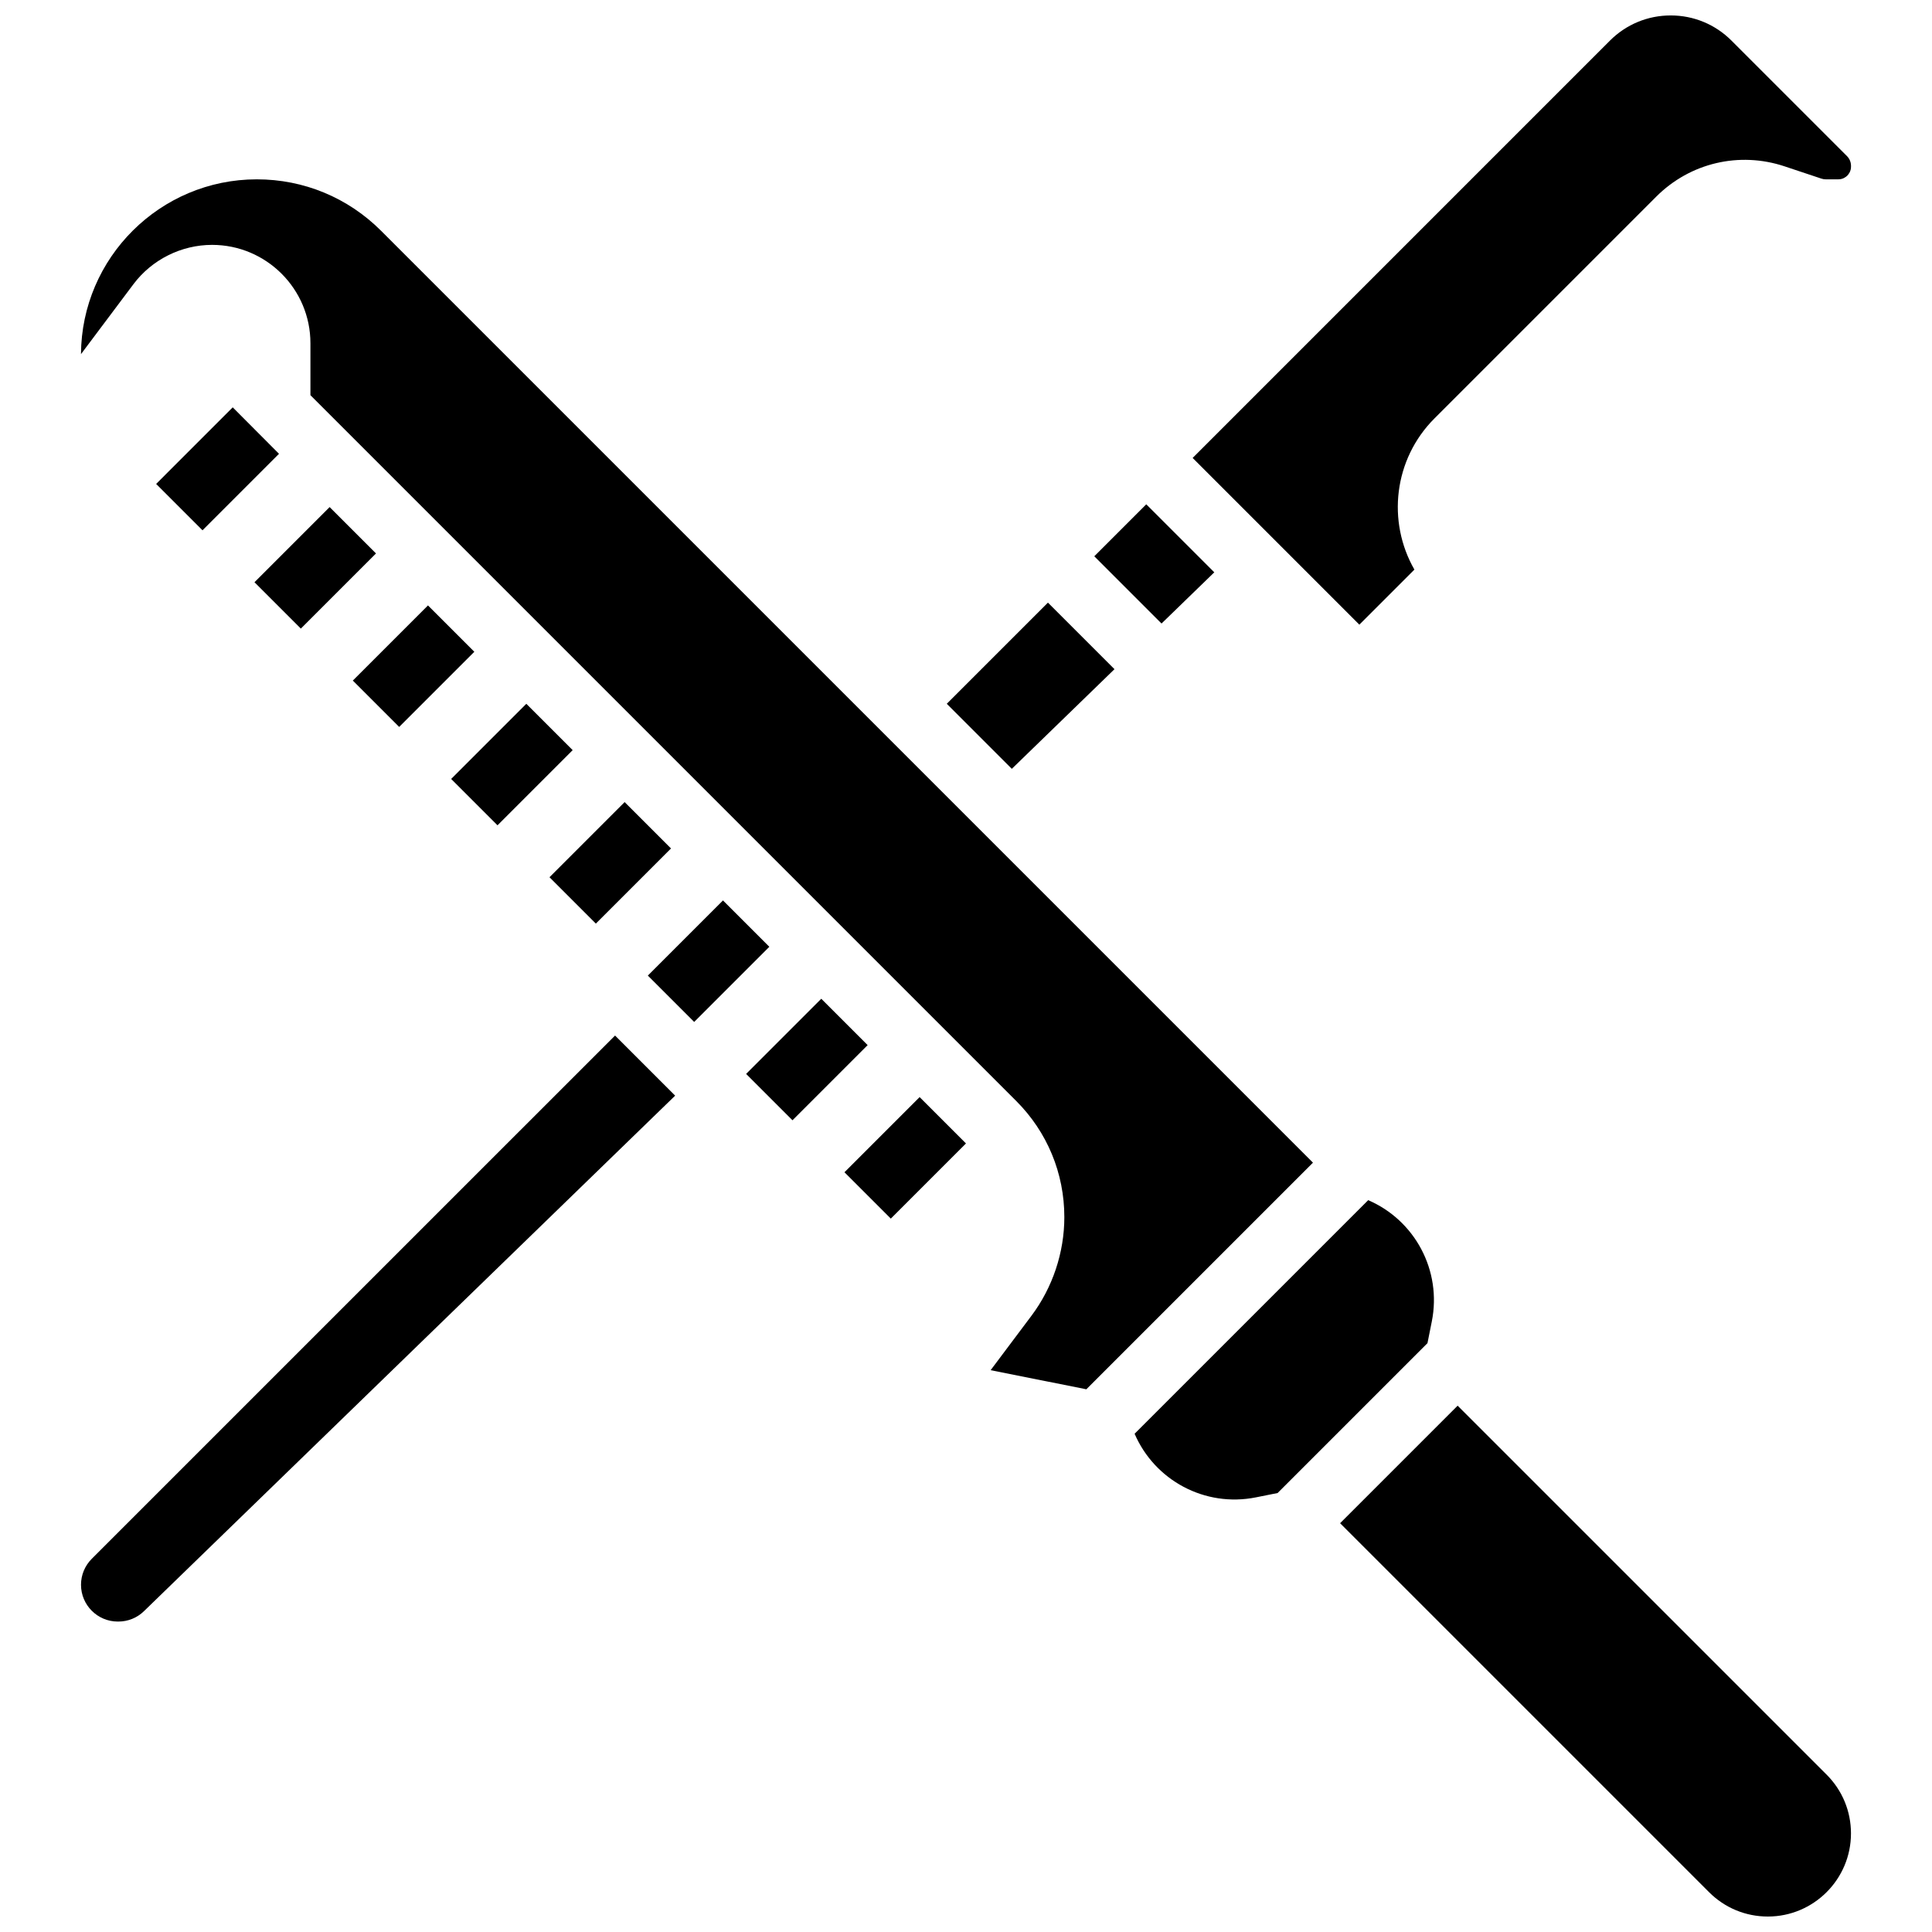
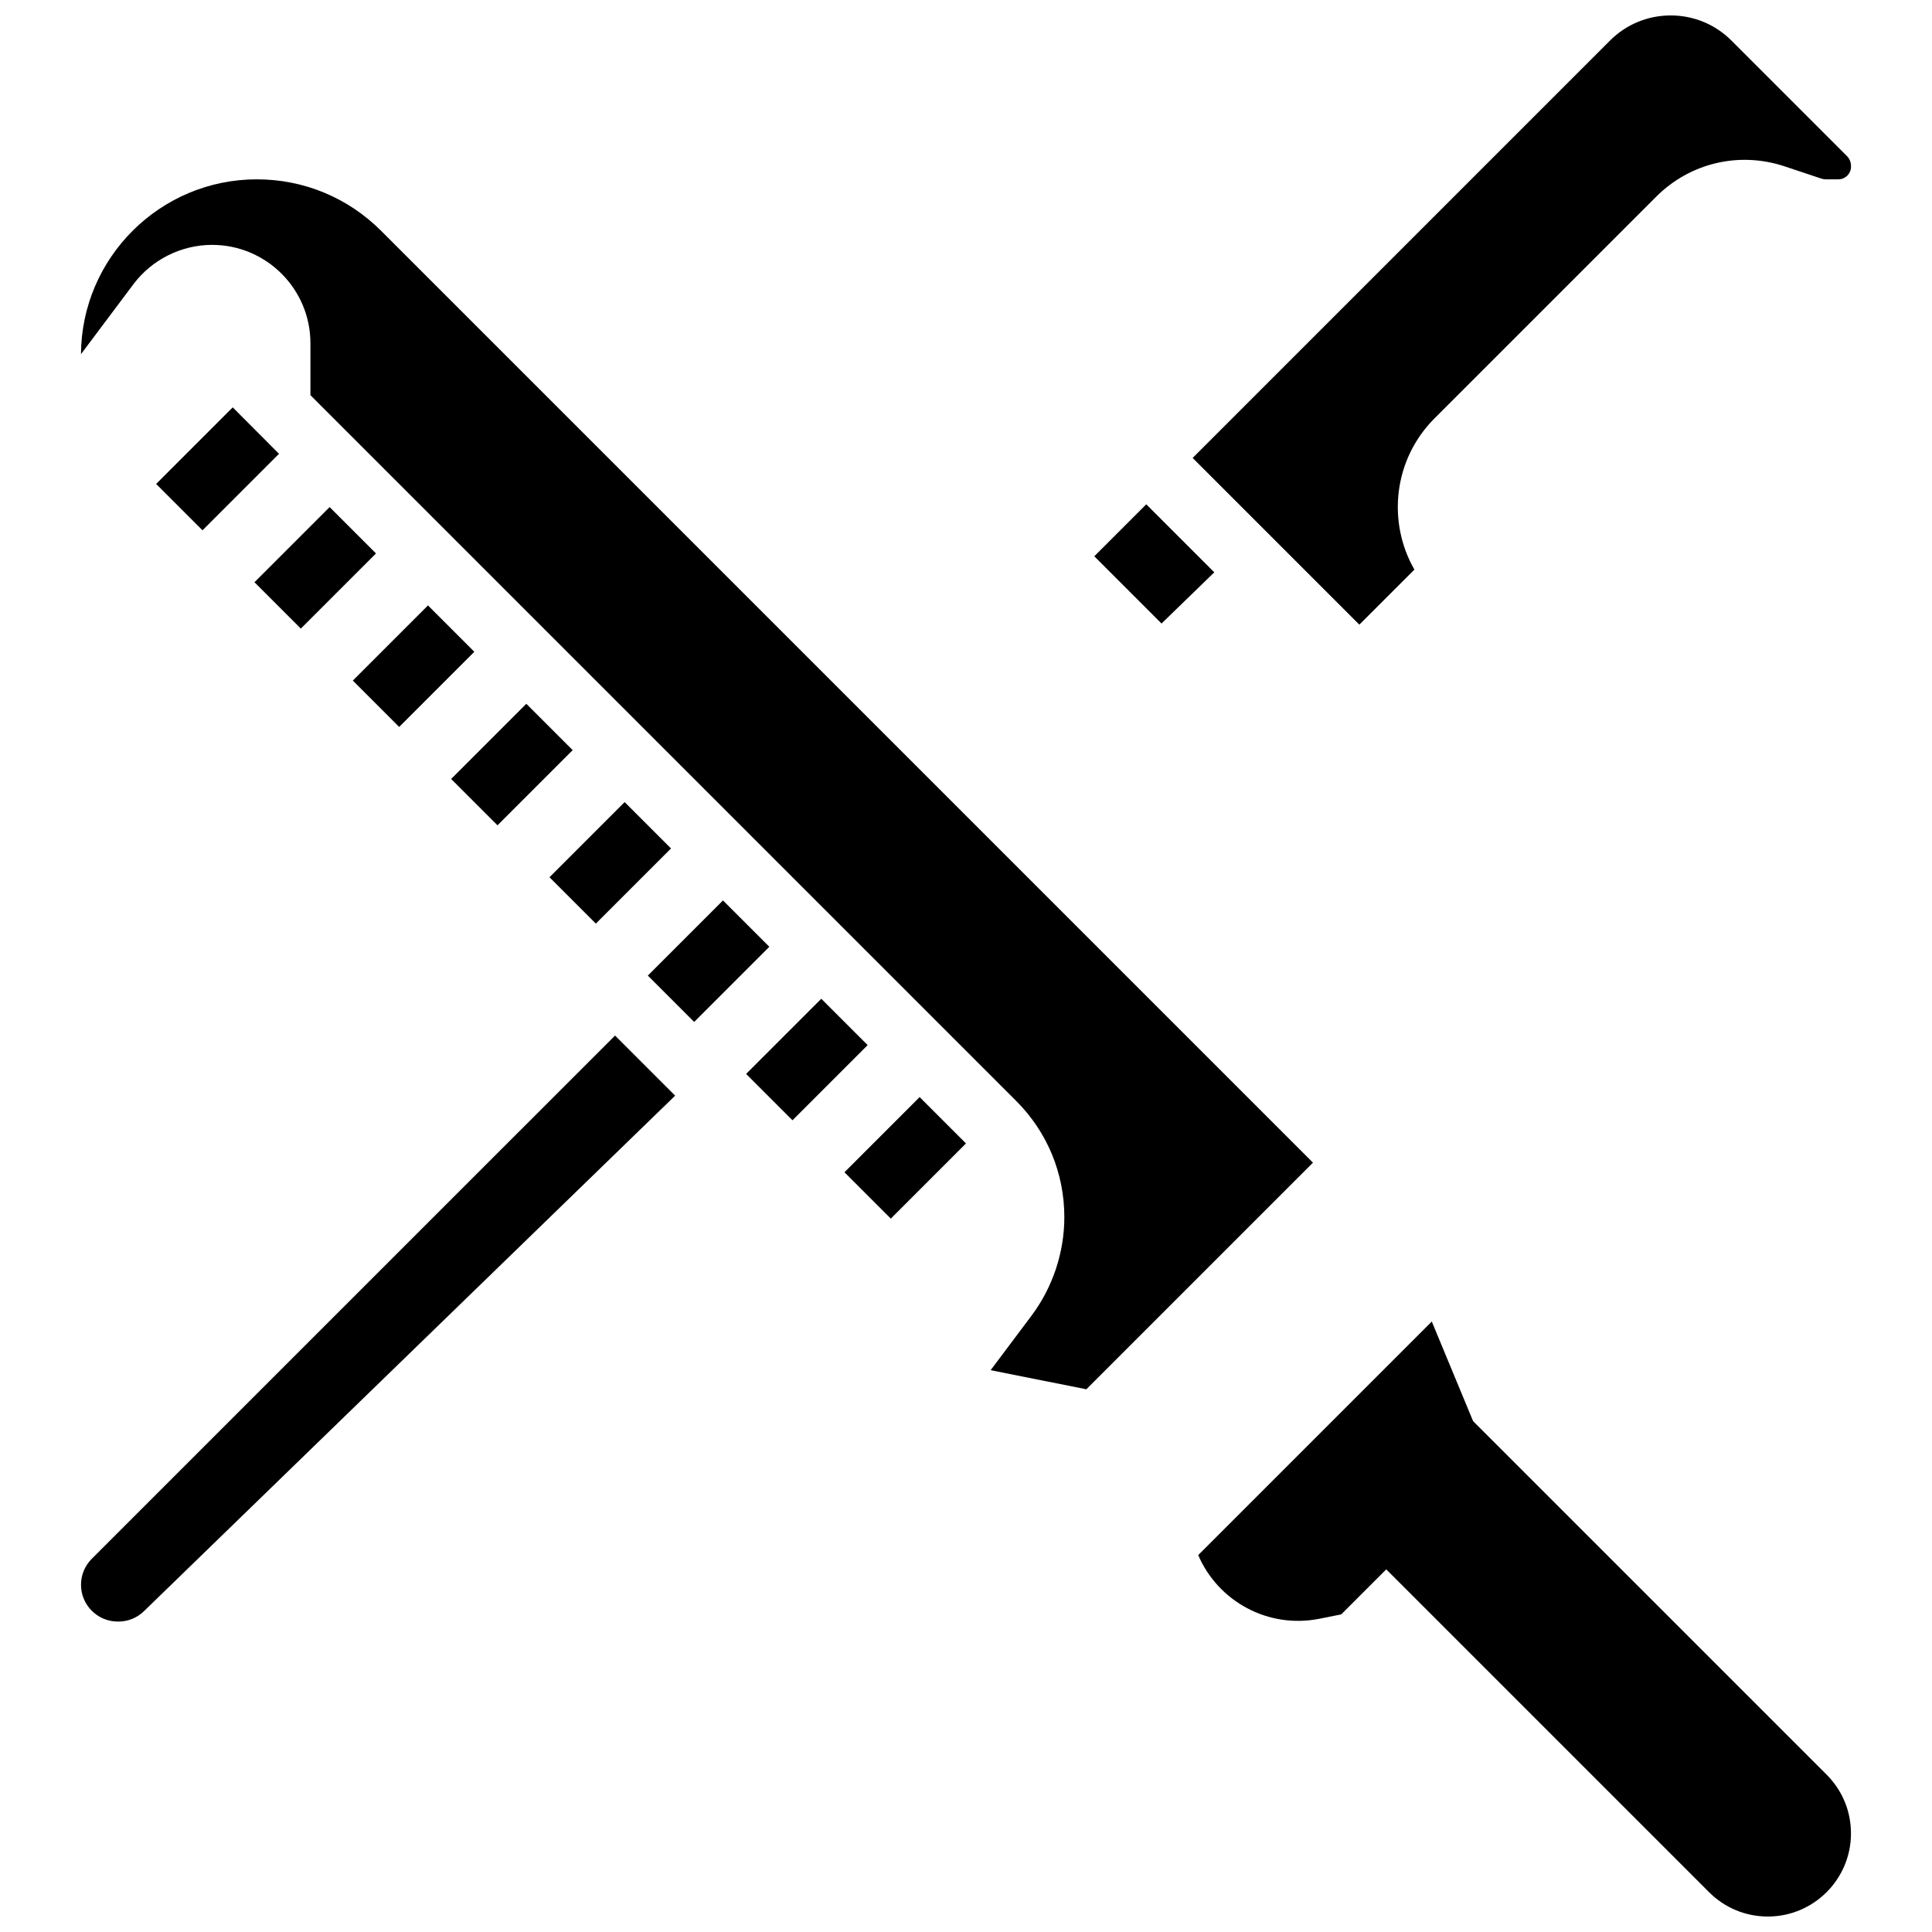
<svg xmlns="http://www.w3.org/2000/svg" width="800px" height="800px" version="1.1" viewBox="144 144 512 512">
  <defs>
    <clipPath id="b">
      <path d="m460 148.09h175v161.91h-175z" />
    </clipPath>
    <clipPath id="a">
      <path d="m499 516h136v135.9h-136z" />
    </clipPath>
  </defs>
  <path d="m168.32 557.1c-1.84 1.84-2.852 4.285-2.852 6.887 0 5.371 4.371 9.742 9.742 9.742h0.16c2.547 0 4.957-0.977 6.781-2.75l140.77-136.62-15.926-15.926z" />
  <path d="m245 205.17c-8.801-8.801-20.5-13.645-32.945-13.645-25.602 0-46.449 20.754-46.594 46.324l13.898-18.531c4.894-6.523 12.688-10.422 20.848-10.422 14.371 0 26.059 11.691 26.059 26.059v13.773l187.04 187.04c8.227 8.227 12.754 19.16 12.754 30.789 0 9.359-3.094 18.641-8.711 26.129l-10.816 14.422 25.359 5.07 60.059-60.059z" />
-   <path d="m439.35 321.34-17.637-17.637-26.805 26.805 17.234 17.238z" />
  <path d="m465.8 295.67-18.027-18.023-13.773 13.773 17.816 17.82z" />
  <g clip-path="url(#b)">
    <path d="m633.48 185.38-30.621-30.621c-4.301-4.301-10.02-6.668-16.102-6.668-6.082 0-11.801 2.367-16.102 6.668l-110.59 110.6 18.207 18.207 25.969 25.973 14.59-14.59c-7.289-12.703-5.516-29.23 5.328-40.074l58.754-58.754c8.965-8.965 22.004-12.043 34.031-8.035l9.762 3.254c0.367 0.121 0.75 0.184 1.141 0.184h3.336c1.207 0 2.004-0.617 2.371-0.984 0.367-0.367 0.984-1.164 0.984-2.375v-0.188c0-0.992-0.375-1.914-1.055-2.594z" />
  </g>
  <g clip-path="url(#a)">
    <path d="m530.29 516.52-31.148 31.148 97.785 97.785c4.16 4.16 9.691 6.449 15.574 6.449 12.145 0 22.027-9.879 22.027-22.023 0-5.883-2.293-11.414-6.449-15.574z" />
  </g>
-   <path d="m523.44 494.22c2.715-13.574-4.535-26.863-16.855-32.164l-61.902 61.902c5.305 12.324 18.59 19.574 32.164 16.855l5.734-1.148 39.715-39.715z" />
+   <path d="m523.44 494.22l-61.902 61.902c5.305 12.324 18.59 19.574 32.164 16.855l5.734-1.148 39.715-39.715z" />
  <path d="m367.79 454.66 19.918-19.918 12.285 12.285-19.918 19.918z" />
  <path d="m341.73 428.6 19.918-19.918 12.285 12.285-19.918 19.918z" />
  <path d="m315.68 402.54 19.918-19.918 12.285 12.285-19.918 19.918z" />
  <path d="m289.62 376.48 19.918-19.918 12.285 12.285-19.918 19.918z" />
  <path d="m263.56 350.43 19.918-19.918 12.285 12.285-19.918 19.918z" />
  <path d="m237.5 324.36 19.918-19.918 12.285 12.285-19.918 19.918z" />
  <path d="m211.44 298.3 19.918-19.918 12.285 12.285-19.918 19.918z" />
  <path d="m185.38 272.25 12.285 12.285 20.273-20.273-12.262-12.309z" />
</svg>